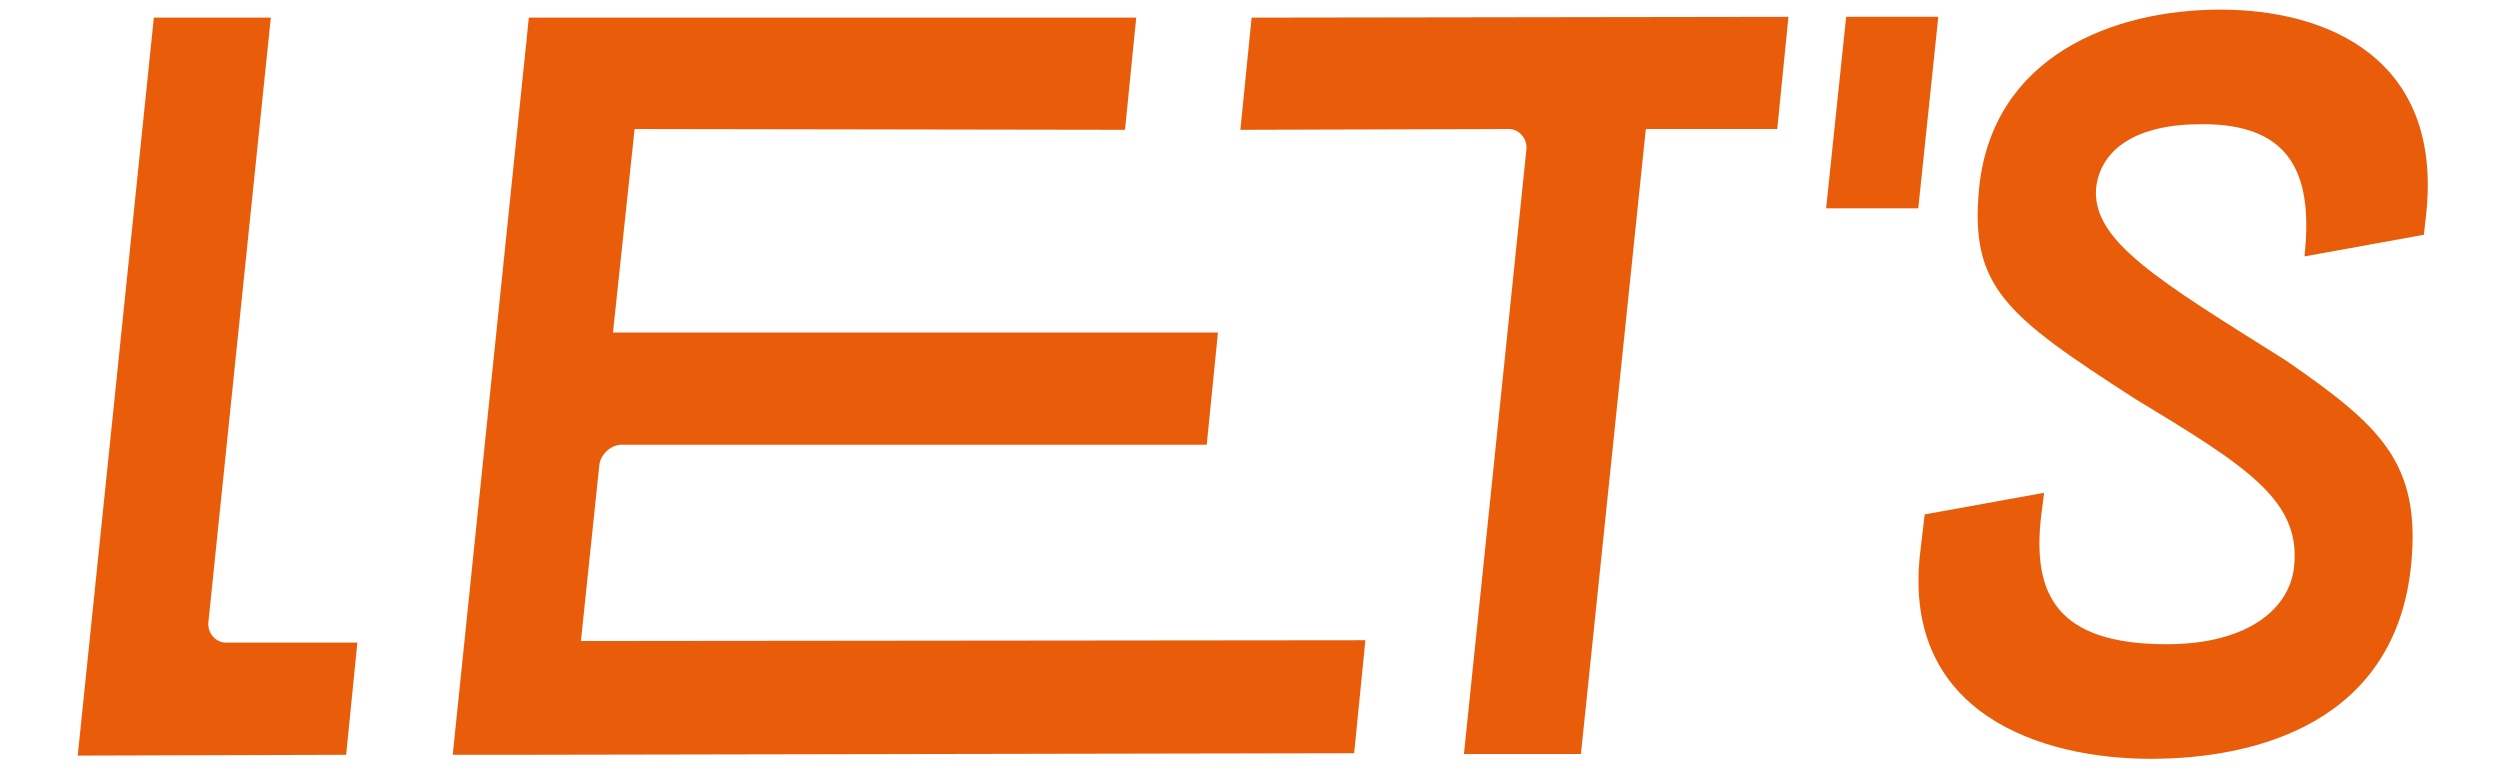
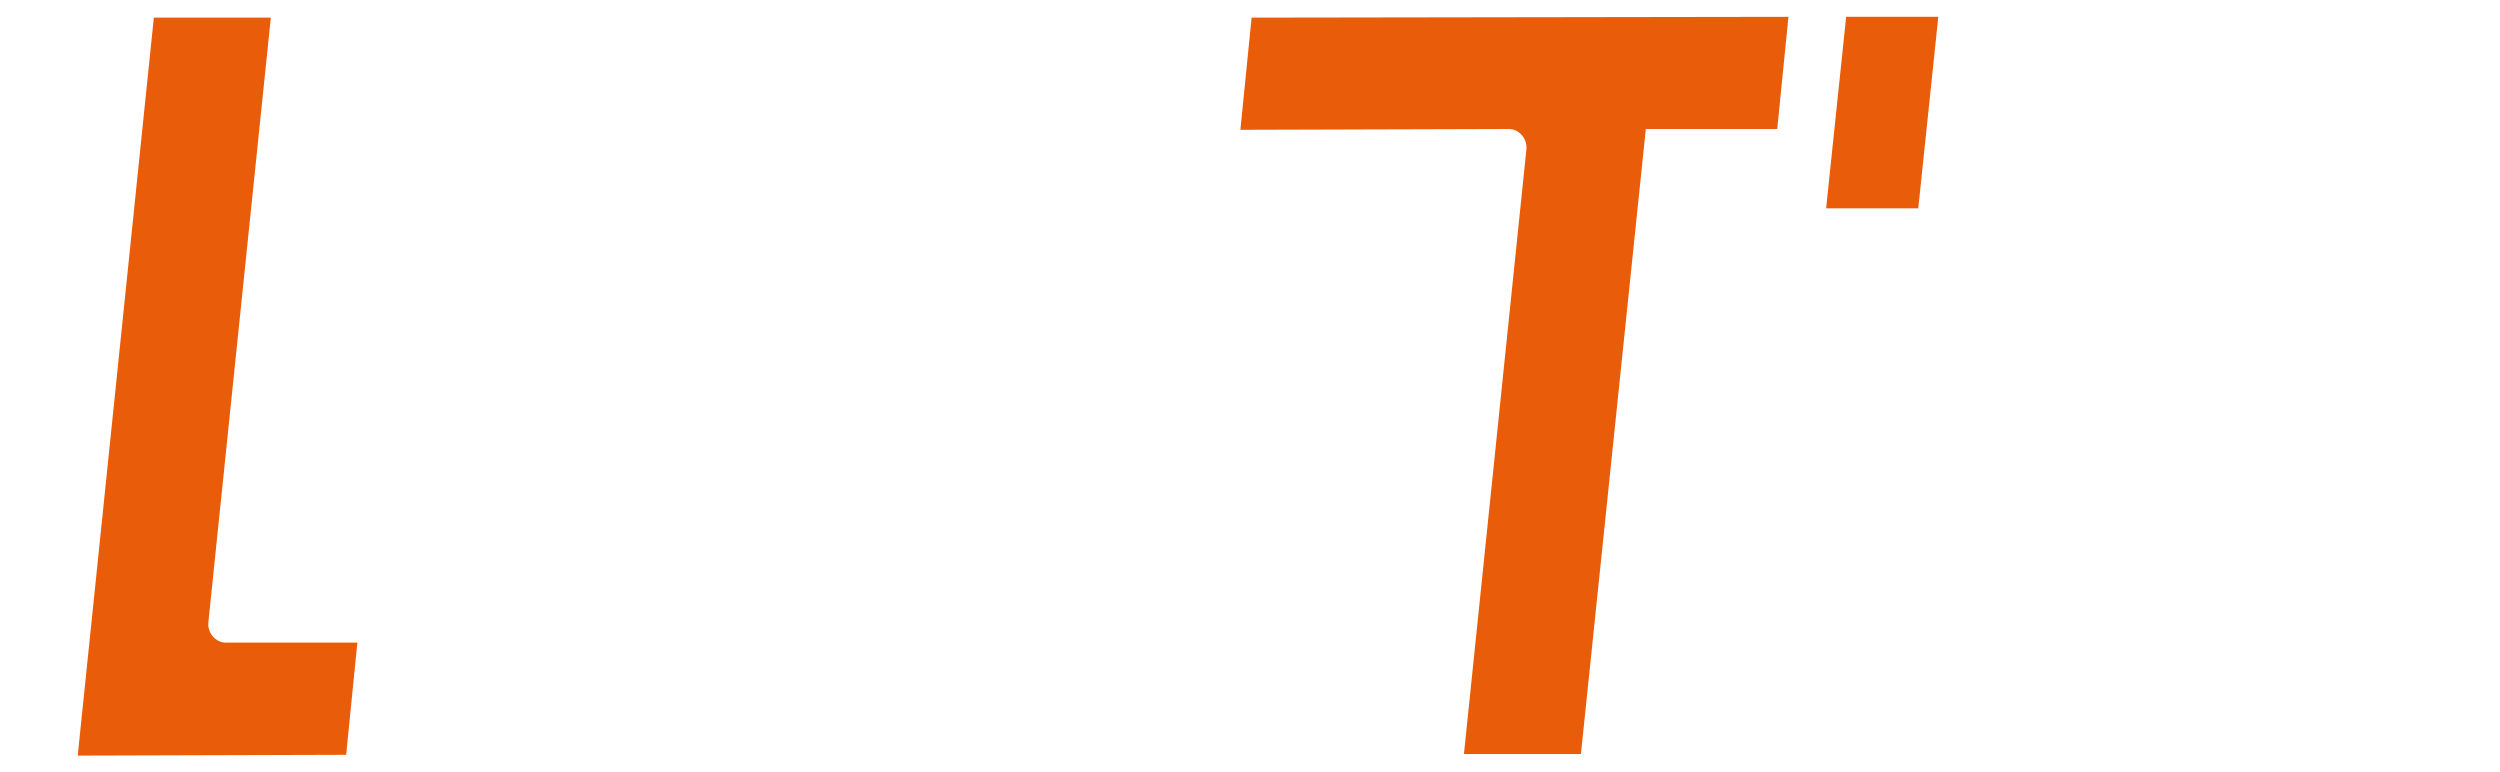
<svg xmlns="http://www.w3.org/2000/svg" version="1.1" id="Layer_1" x="0px" y="0px" viewBox="0 0 312 96.4" style="enable-background:new 0 0 312 96.4;" xml:space="preserve">
  <style type="text/css">
	.st0{fill:#E95D0A;}
</style>
  <g>
    <path class="st0" d="M9.7,94.3l9.5-92.1h14.6L26,77.7c-0.1,1.3,0.9,2.5,2.2,2.5h16.4l-1.4,14L9.7,94.3z" />
-     <path class="st0" d="M141.8,2.2l-1.4,14l-61.2-0.1l-2.7,25.4H152l-1.4,14h-73c-1.3,0-2.6,1.1-2.8,2.5l-2.3,22l97.9-0.1L169,94   L64.5,94.2h-8l9.5-92C66,2.2,141.8,2.2,141.8,2.2z" />
    <path class="st0" d="M223.2,2.1l-1.4,14h-16.4l-8.1,78h-14.6l7.8-75.5c0.1-1.3-0.9-2.5-2.2-2.5l-33.5,0.1l1.4-14L223.2,2.1z" />
-     <path class="st0" d="M230.4,2.1h11.5L239.4,26h-11.5L230.4,2.1z" />
-     <path class="st0" d="M240.2,64.2l14.9-2.7l-0.4,3.2c-1,9.4,1.9,15.7,15.7,15.7c10.2,0,15.4-4.5,15.9-9.7   c0.9-8.3-6.1-12.6-19.8-20.9c-16.3-10.5-20.7-14-19.5-26.4C248.7,7,263.7,1.2,277.1,1.2s27.7,6.1,25.7,25.4l-0.3,2.7L287.6,32   c1-9.4-1-16.6-12.9-16.5c-8.1,0-12.5,3.1-13.1,7.9C261,30,269.2,34.9,285.3,45c11.7,8.1,16.9,12.7,15.6,25.6   c-2,19.4-19,24.1-32.5,24.1s-30.9-5.5-28.8-25.4L240.2,64.2z" />
+     <path class="st0" d="M230.4,2.1h11.5L239.4,26h-11.5L230.4,2.1" />
  </g>
</svg>